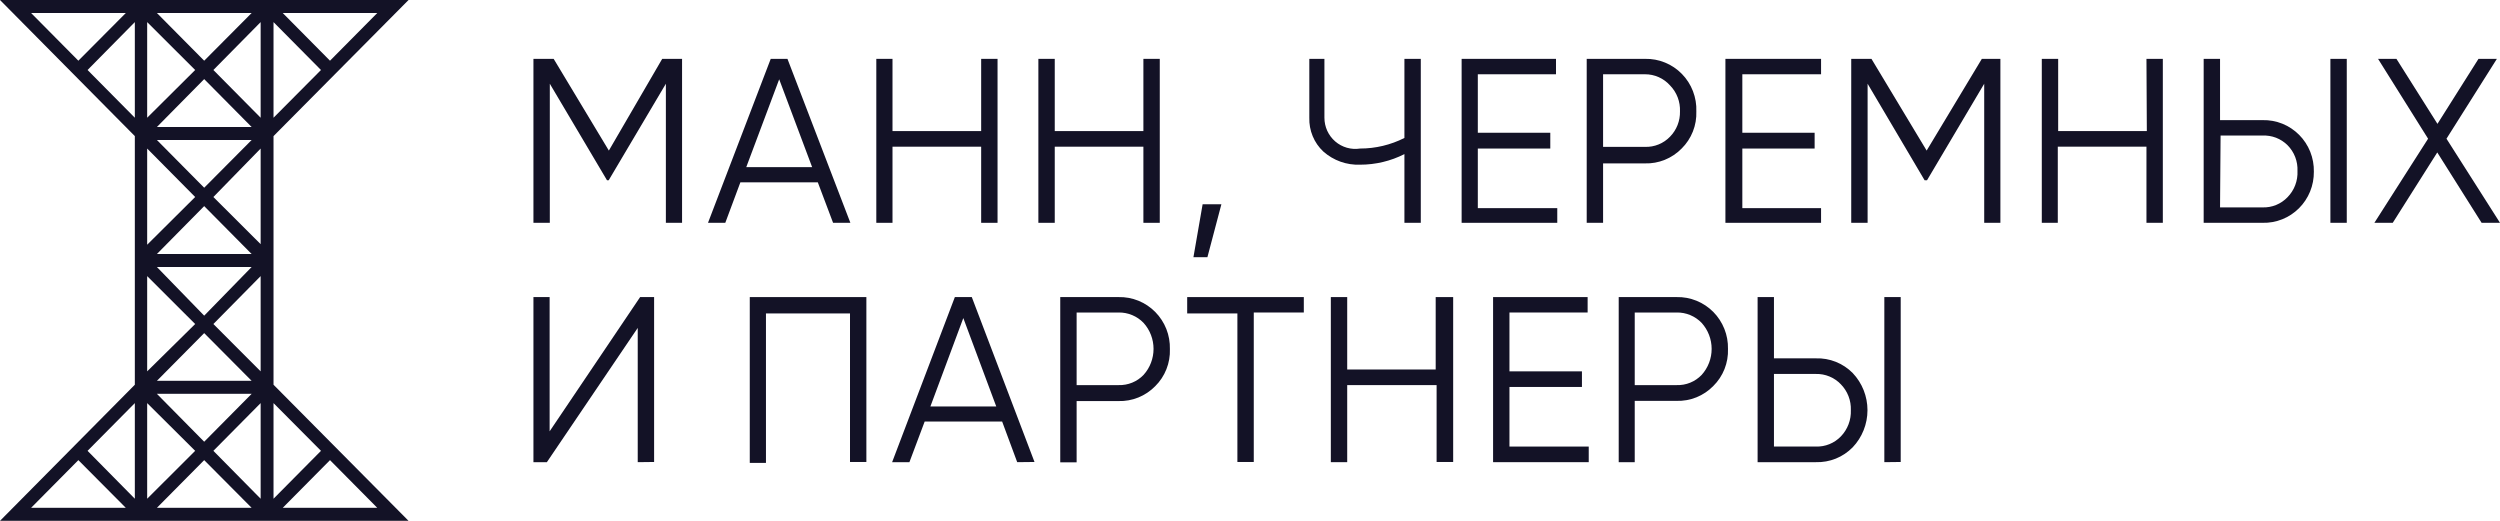
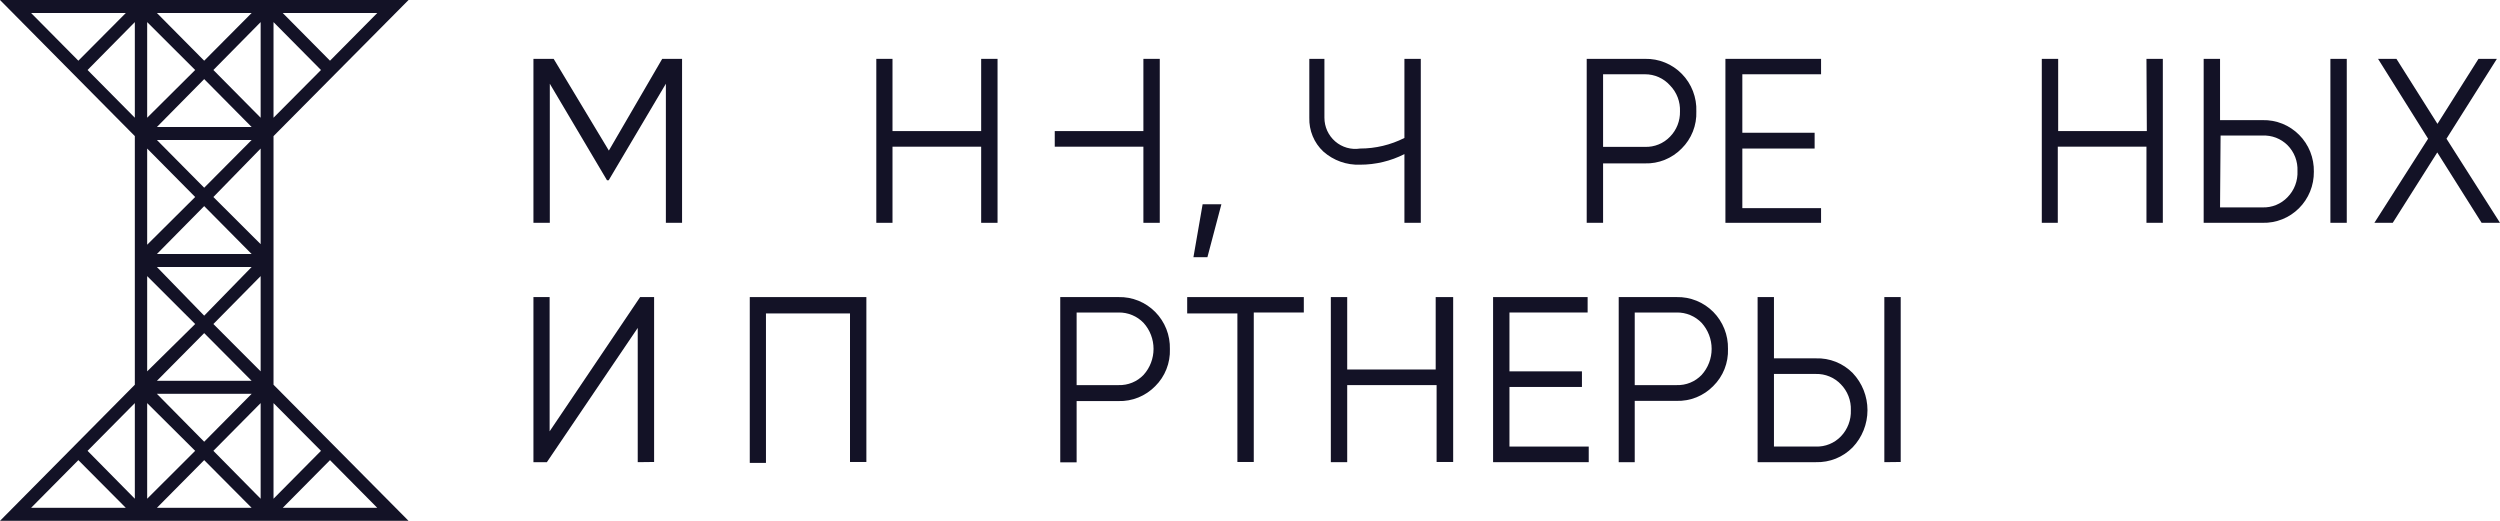
<svg xmlns="http://www.w3.org/2000/svg" width="120" height="25" viewBox="0 0 120 25" fill="none">
  <path d="M32.739 2.825V10.695H31.962V4.019L29.216 8.654H29.137L26.391 4.019V10.695H25.605V2.825H26.576L29.225 7.228L31.786 2.825H32.739Z" fill="#131226" />
-   <path d="M39.988 10.695L39.255 8.752H35.538L34.814 10.695H33.984L36.995 2.825H37.798L40.818 10.695H39.988ZM35.821 8.021H38.982L37.401 3.806L35.821 8.021Z" fill="#131226" />
  <path d="M47.096 2.825H47.882V10.695H47.096V7.041H42.84V10.695H42.063V2.825H42.84V6.292H47.096V2.825Z" fill="#131226" />
-   <path d="M54.883 2.825H55.669V10.695H54.883V7.041H50.628V10.695H49.842V2.825H50.628V6.292H54.883V2.825Z" fill="#131226" />
+   <path d="M54.883 2.825H55.669V10.695H54.883V7.041H50.628V10.695H49.842H50.628V6.292H54.883V2.825Z" fill="#131226" />
  <path d="M58.627 9.804L57.956 12.344H57.285L57.726 9.804H58.627Z" fill="#131226" />
  <path d="M67.412 2.825H68.198V10.695H67.412V7.397C66.752 7.732 66.023 7.906 65.284 7.905C64.637 7.93 64.005 7.704 63.519 7.273C63.298 7.066 63.124 6.815 63.009 6.535C62.893 6.255 62.838 5.954 62.847 5.651V2.825H63.572V5.651C63.572 5.867 63.618 6.08 63.707 6.277C63.797 6.473 63.928 6.648 64.09 6.788C64.253 6.929 64.444 7.032 64.65 7.091C64.856 7.15 65.073 7.163 65.284 7.13C66.023 7.13 66.752 6.956 67.412 6.622V2.825Z" fill="#131226" />
-   <path d="M70.935 9.991H74.749V10.695H70.158V2.825H74.688V3.565H70.935V6.372H74.414V7.13H70.935V9.991Z" fill="#131226" />
  <path d="M78.961 2.825C79.29 2.818 79.616 2.878 79.921 3.003C80.225 3.127 80.501 3.313 80.732 3.55C80.963 3.786 81.143 4.067 81.262 4.376C81.381 4.686 81.437 5.016 81.424 5.348C81.436 5.678 81.38 6.007 81.258 6.314C81.136 6.621 80.953 6.899 80.718 7.13C80.488 7.365 80.213 7.549 79.909 7.672C79.605 7.795 79.279 7.853 78.952 7.843H76.948V10.695H76.162V2.825H78.961ZM78.961 7.05C79.184 7.057 79.406 7.018 79.613 6.933C79.82 6.849 80.007 6.722 80.162 6.56C80.318 6.401 80.441 6.211 80.523 6.003C80.605 5.795 80.644 5.572 80.639 5.348C80.648 5.118 80.611 4.888 80.529 4.674C80.447 4.459 80.322 4.264 80.162 4.1C80.01 3.93 79.825 3.795 79.618 3.703C79.411 3.611 79.187 3.564 78.961 3.565H76.948V7.05H78.961Z" fill="#131226" />
  <path d="M83.632 9.991H87.411V10.695H82.82V2.825H87.411V3.565H83.632V6.372H87.102V7.13H83.632V9.991Z" fill="#131226" />
-   <path d="M96.019 2.825V10.695H95.242V4.019L92.496 8.654H92.382L89.645 4.019V10.695H88.859V2.825H89.83L92.479 7.228L95.128 2.825H96.019Z" fill="#131226" />
  <path d="M103.03 2.825H103.816V10.695H103.03V7.041H98.774V10.695H98.006V2.825H98.792V6.292H103.048L103.03 2.825Z" fill="#131226" />
  <path d="M105.776 10.695V2.825H106.562V5.766H108.601C108.926 5.758 109.25 5.816 109.552 5.937C109.854 6.059 110.128 6.241 110.359 6.473C110.589 6.704 110.77 6.981 110.892 7.285C111.013 7.59 111.072 7.916 111.065 8.244C111.068 8.57 111.007 8.893 110.884 9.195C110.761 9.496 110.579 9.769 110.349 9.998C110.119 10.227 109.846 10.407 109.546 10.526C109.245 10.646 108.924 10.704 108.601 10.695H105.776ZM106.562 9.955H108.601C108.824 9.963 109.046 9.923 109.253 9.839C109.46 9.754 109.647 9.627 109.802 9.465C109.963 9.3 110.089 9.104 110.171 8.887C110.253 8.671 110.29 8.44 110.279 8.208C110.289 7.98 110.252 7.752 110.17 7.538C110.088 7.325 109.962 7.131 109.802 6.97C109.644 6.813 109.456 6.691 109.25 6.611C109.043 6.532 108.822 6.496 108.601 6.506H106.588L106.562 9.955ZM111.859 10.695V2.825H112.645V10.695H111.859Z" fill="#131226" />
  <path d="M120 10.695H119.117L116.989 7.317L114.852 10.695H113.97L116.548 6.658L114.146 2.825H115.029L116.998 5.945L118.967 2.825H119.85L117.431 6.658L120 10.695Z" fill="#131226" />
  <path d="M30.611 22.184V15.74L26.25 22.184H25.605V14.26H26.382V20.704L30.726 14.26H31.397V22.175L30.611 22.184Z" fill="#131226" />
  <path d="M41.586 14.26V22.175H40.8V15.045H36.766V22.219H35.989V14.26H41.586Z" fill="#131226" />
-   <path d="M48.826 22.184L48.102 20.232H44.385L43.652 22.184H42.822L45.833 14.26H46.646L49.656 22.175L48.826 22.184ZM44.659 19.51H47.82L46.239 15.267L44.659 19.51Z" fill="#131226" />
  <path d="M53.691 14.26C54.018 14.253 54.342 14.312 54.645 14.435C54.947 14.558 55.222 14.742 55.453 14.975C55.683 15.209 55.864 15.487 55.985 15.793C56.105 16.099 56.163 16.426 56.155 16.756C56.167 17.086 56.11 17.415 55.988 17.722C55.867 18.029 55.683 18.307 55.449 18.538C55.218 18.773 54.943 18.957 54.639 19.08C54.335 19.203 54.01 19.261 53.683 19.251H51.678V22.192H50.892V14.26H53.691ZM53.691 18.485C53.914 18.492 54.136 18.452 54.343 18.368C54.55 18.284 54.737 18.156 54.892 17.994C55.2 17.653 55.37 17.208 55.37 16.747C55.37 16.285 55.2 15.84 54.892 15.499C54.736 15.337 54.55 15.21 54.343 15.124C54.136 15.038 53.915 14.996 53.691 15H51.678V18.485H53.691Z" fill="#131226" />
  <path d="M62.583 14.26V15H60.181V22.175H59.395V15.045H56.985V14.26H62.583Z" fill="#131226" />
  <path d="M68.913 14.26H69.752V22.175H68.957V18.485H64.666V22.184H63.88V14.26H64.666V17.736H68.913V14.26Z" fill="#131226" />
  <path d="M72.454 21.435H76.259V22.184H71.668V14.26H76.206V15H72.454V17.825H75.933V18.574H72.454V21.435Z" fill="#131226" />
  <path d="M80.48 14.26C80.805 14.253 81.129 14.312 81.431 14.435C81.733 14.557 82.007 14.74 82.238 14.972C82.468 15.205 82.649 15.482 82.77 15.787C82.892 16.092 82.95 16.419 82.943 16.747C82.955 17.077 82.898 17.407 82.777 17.714C82.655 18.021 82.471 18.299 82.237 18.529C82.007 18.764 81.731 18.949 81.427 19.072C81.124 19.194 80.798 19.252 80.471 19.242H78.467V22.184H77.698V14.26H80.48ZM80.48 18.485C80.703 18.492 80.925 18.453 81.132 18.368C81.338 18.284 81.525 18.157 81.68 17.995C81.988 17.653 82.159 17.209 82.159 16.747C82.159 16.285 81.988 15.841 81.68 15.499C81.525 15.338 81.338 15.21 81.131 15.124C80.925 15.038 80.703 14.996 80.48 15H78.467V18.485H80.48Z" fill="#131226" />
  <path d="M84.365 22.184V14.26H85.15V17.201H87.164C87.49 17.19 87.815 17.247 88.119 17.368C88.423 17.489 88.699 17.672 88.929 17.905C89.385 18.385 89.639 19.024 89.639 19.688C89.639 20.352 89.385 20.991 88.929 21.471C88.699 21.705 88.424 21.89 88.12 22.013C87.816 22.135 87.491 22.193 87.164 22.184H84.365ZM85.15 21.435H87.164C87.386 21.442 87.609 21.403 87.815 21.318C88.022 21.234 88.209 21.107 88.364 20.945C88.524 20.779 88.648 20.582 88.73 20.366C88.812 20.15 88.85 19.919 88.841 19.688C88.849 19.46 88.811 19.232 88.729 19.019C88.647 18.806 88.523 18.612 88.364 18.449C88.21 18.286 88.023 18.158 87.816 18.072C87.609 17.986 87.387 17.944 87.164 17.95H85.15V21.435ZM90.448 22.184V14.26H91.234V22.175L90.448 22.184Z" fill="#131226" />
  <path d="M13.129 18.28V6.533L19.61 0H0L6.472 6.533V18.467L0 25H19.61L13.129 18.467V18.28ZM9.368 21.64L7.064 23.939V19.349L9.368 21.64ZM7.531 18.904H12.079L9.801 21.203L7.531 18.904ZM7.531 18.28L9.801 15.989L12.079 18.28H7.531ZM10.242 15.553L12.511 13.253V17.825L10.242 15.553ZM12.079 12.816L9.801 15.152L7.531 12.816H12.079ZM7.531 12.193L9.801 9.893L12.079 12.193H7.531ZM10.242 9.456L12.511 7.13V11.72L10.242 9.456ZM10.242 3.36L12.511 1.061V5.651L10.242 3.36ZM12.079 6.096H7.531L9.801 3.797L12.079 6.096ZM12.079 6.72L9.801 9.011L7.531 6.72H12.079ZM13.129 1.061L15.407 3.36L13.129 5.651V1.061ZM9.801 2.914L7.531 0.624H12.079L9.801 2.914ZM9.368 3.36L7.064 5.651V1.061L9.368 3.36ZM6.472 5.651L4.203 3.36L6.472 1.061V5.651ZM9.368 9.456L7.064 11.747V7.13L9.368 9.456ZM9.368 15.553L7.064 17.825V13.253L9.368 15.553ZM6.472 23.939L4.203 21.64L6.472 19.349V23.939ZM9.801 22.086L12.079 24.376H7.531L9.801 22.086ZM10.242 21.64L12.511 19.349V23.939L10.242 21.64ZM13.129 19.349L15.407 21.64L13.129 23.939V19.349ZM15.84 2.914L13.571 0.624H18.109L15.84 2.914ZM6.039 0.624L3.761 2.914L1.492 0.624H6.039ZM3.761 22.086L6.039 24.376H1.492L3.761 22.086ZM13.571 24.376L15.84 22.086L18.109 24.376H13.571Z" fill="#131226" />
</svg>